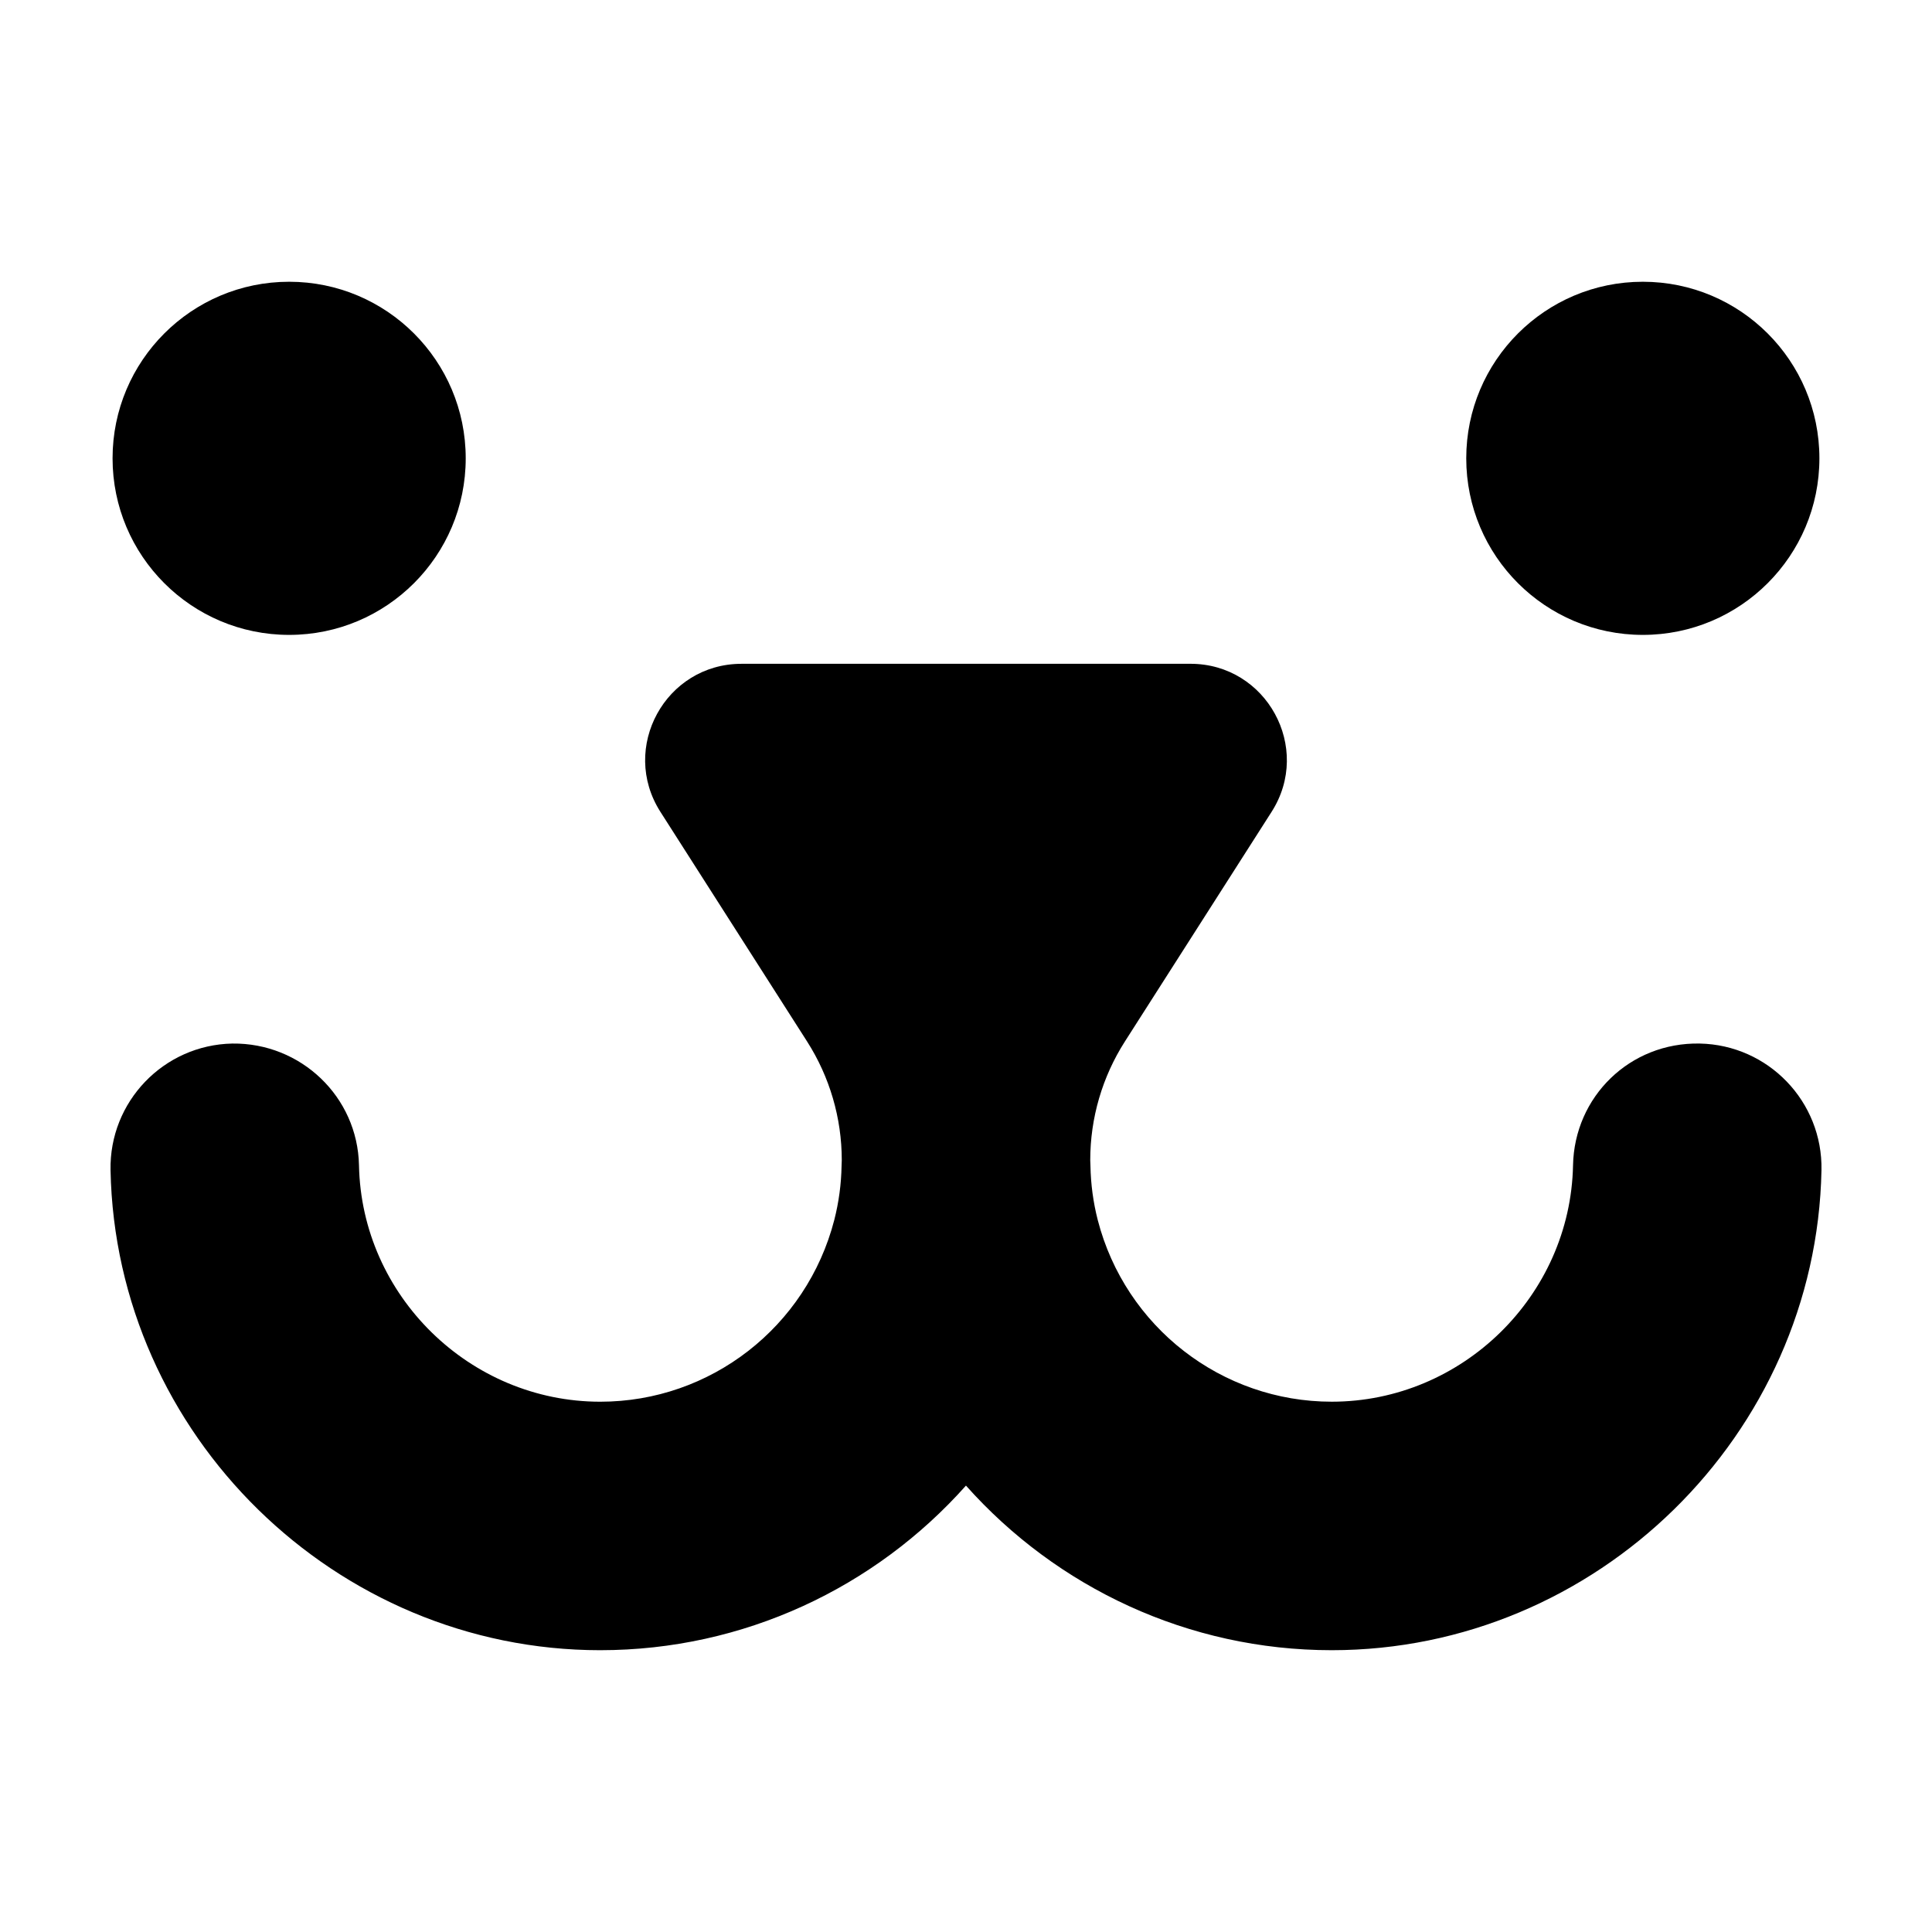
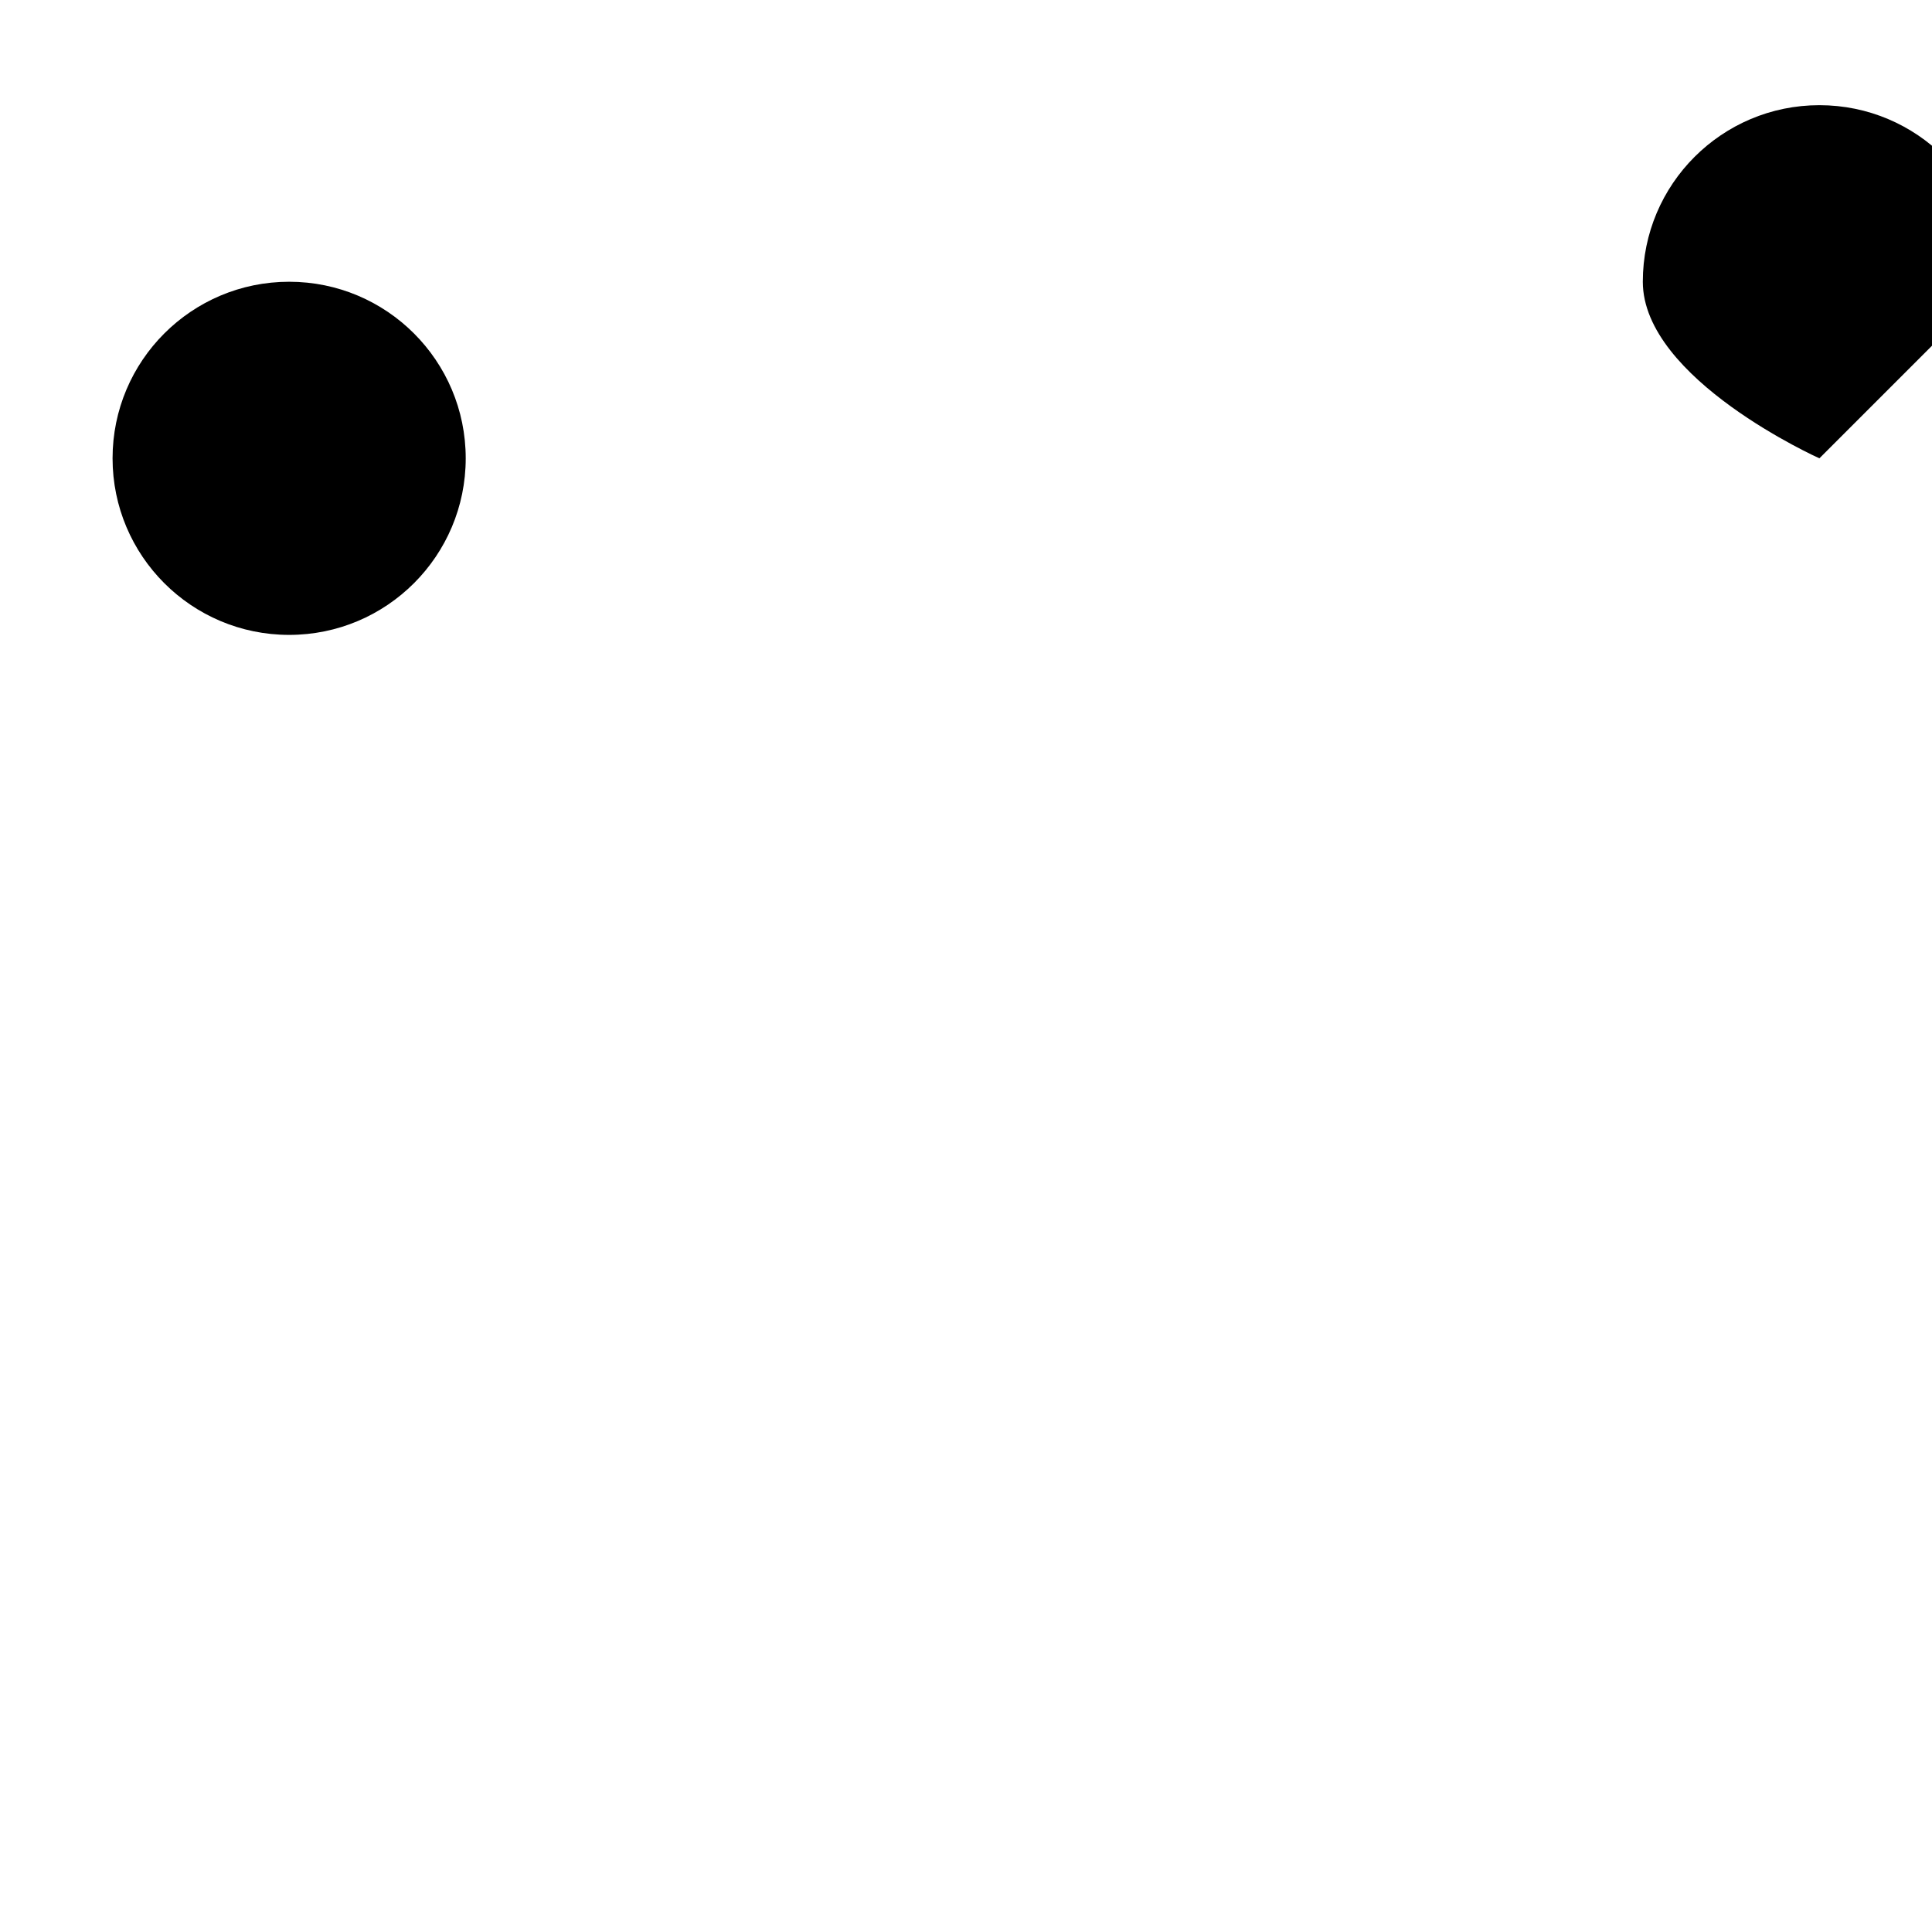
<svg xmlns="http://www.w3.org/2000/svg" fill="#000000" width="800px" height="800px" version="1.1" viewBox="144 144 512 512">
  <g>
-     <path d="m303.07 581.32c38.004 0 72.855-16.582 96.918-43.621 24.062 27.031 58.922 43.621 96.93 43.621 70.18 0 128.41-57.066 129.79-127.2 0.359-18.184-14.09-33.211-32.27-33.57-18.523-0.348-33.211 14.09-33.57 32.27-0.68 34.543-29.367 62.645-63.945 62.645-29.18 0-54.684-19.809-62.004-48.125-1.211-4.715-1.859-9.562-1.941-14.398-0.004-0.5-0.023-0.996-0.055-1.496 0-11.145 3.188-22.062 9.191-31.453l38.867-60.844c10.848-16.977-1.352-39.238-21.492-39.238l-118.98 0.004c-20.148 0-32.34 22.258-21.492 39.238l38.867 60.848c6 9.395 9.191 20.309 9.191 31.453v0.066c-0.023 0.469-0.047 0.941-0.051 1.414-0.082 4.84-0.734 9.691-1.93 14.355-7.324 28.371-32.828 48.18-62.016 48.18-34.578 0-63.262-28.098-63.945-62.645-0.359-18.184-15.418-32.504-33.57-32.273-18.184 0.359-32.633 15.387-32.273 33.57 1.383 70.141 59.605 127.2 129.79 127.2z" />
    <path d="m267.42 265.46c0 25.844-20.949 46.793-46.793 46.793s-46.797-20.949-46.797-46.793 20.953-46.793 46.797-46.793 46.793 20.949 46.793 46.793" />
-     <path d="m626.16 265.46c0 25.844-20.949 46.793-46.793 46.793s-46.797-20.949-46.797-46.793 20.953-46.793 46.797-46.793 46.793 20.949 46.793 46.793" />
+     <path d="m626.16 265.46s-46.797-20.949-46.797-46.793 20.953-46.793 46.797-46.793 46.793 20.949 46.793 46.793" />
  </g>
</svg>